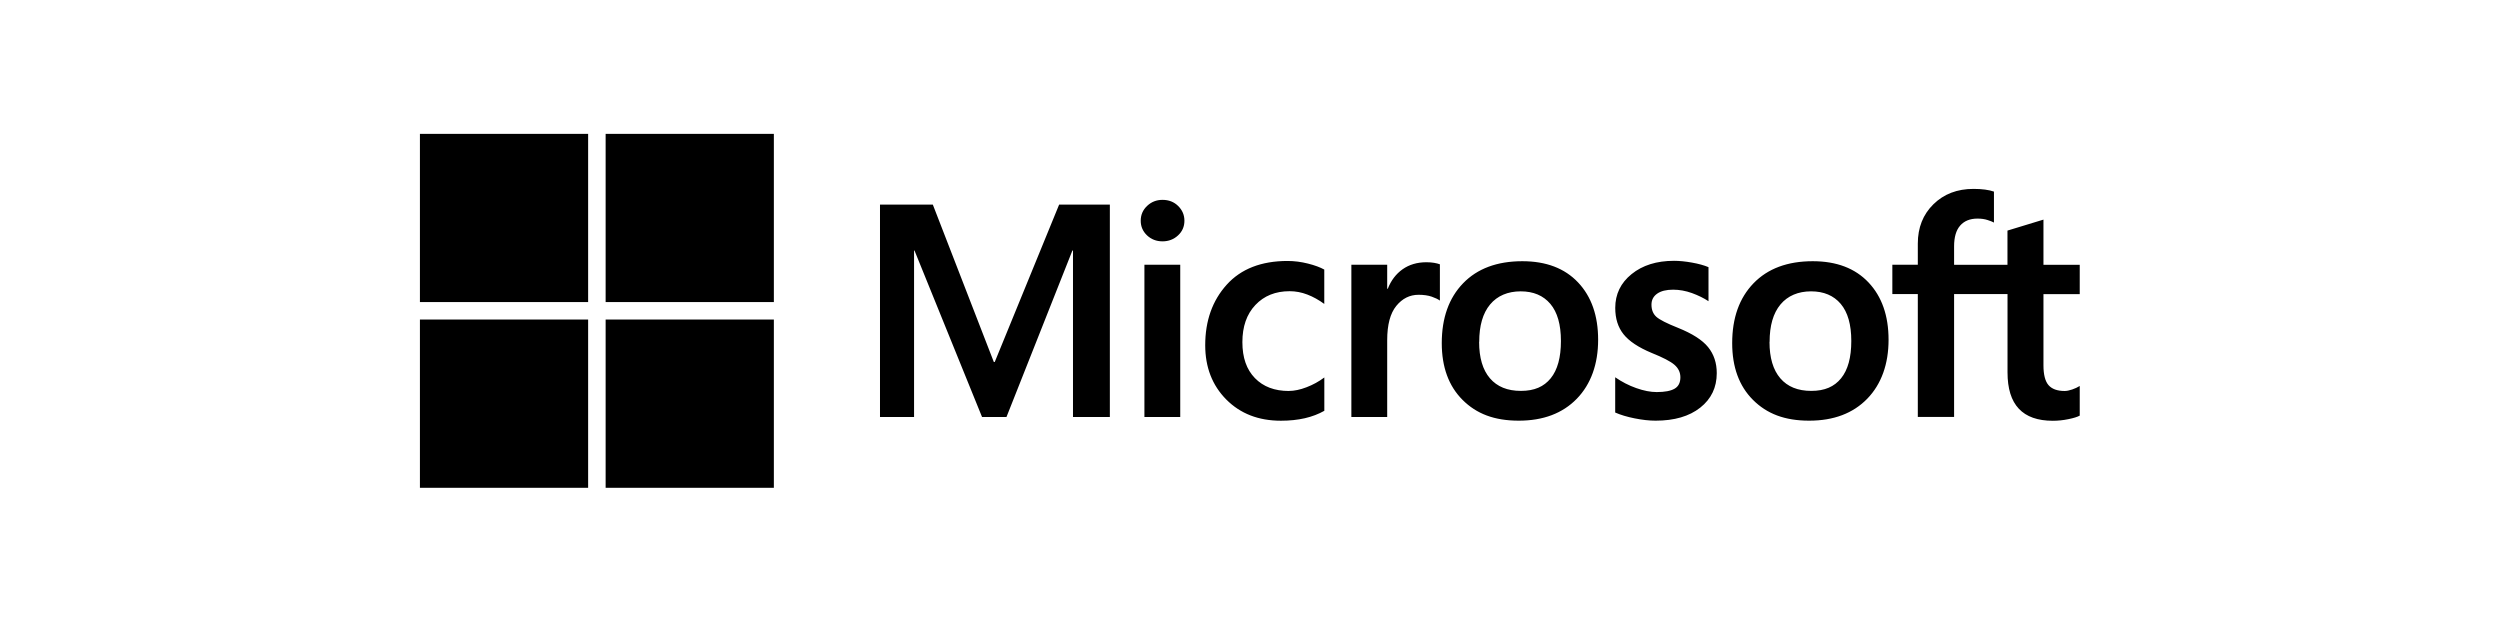
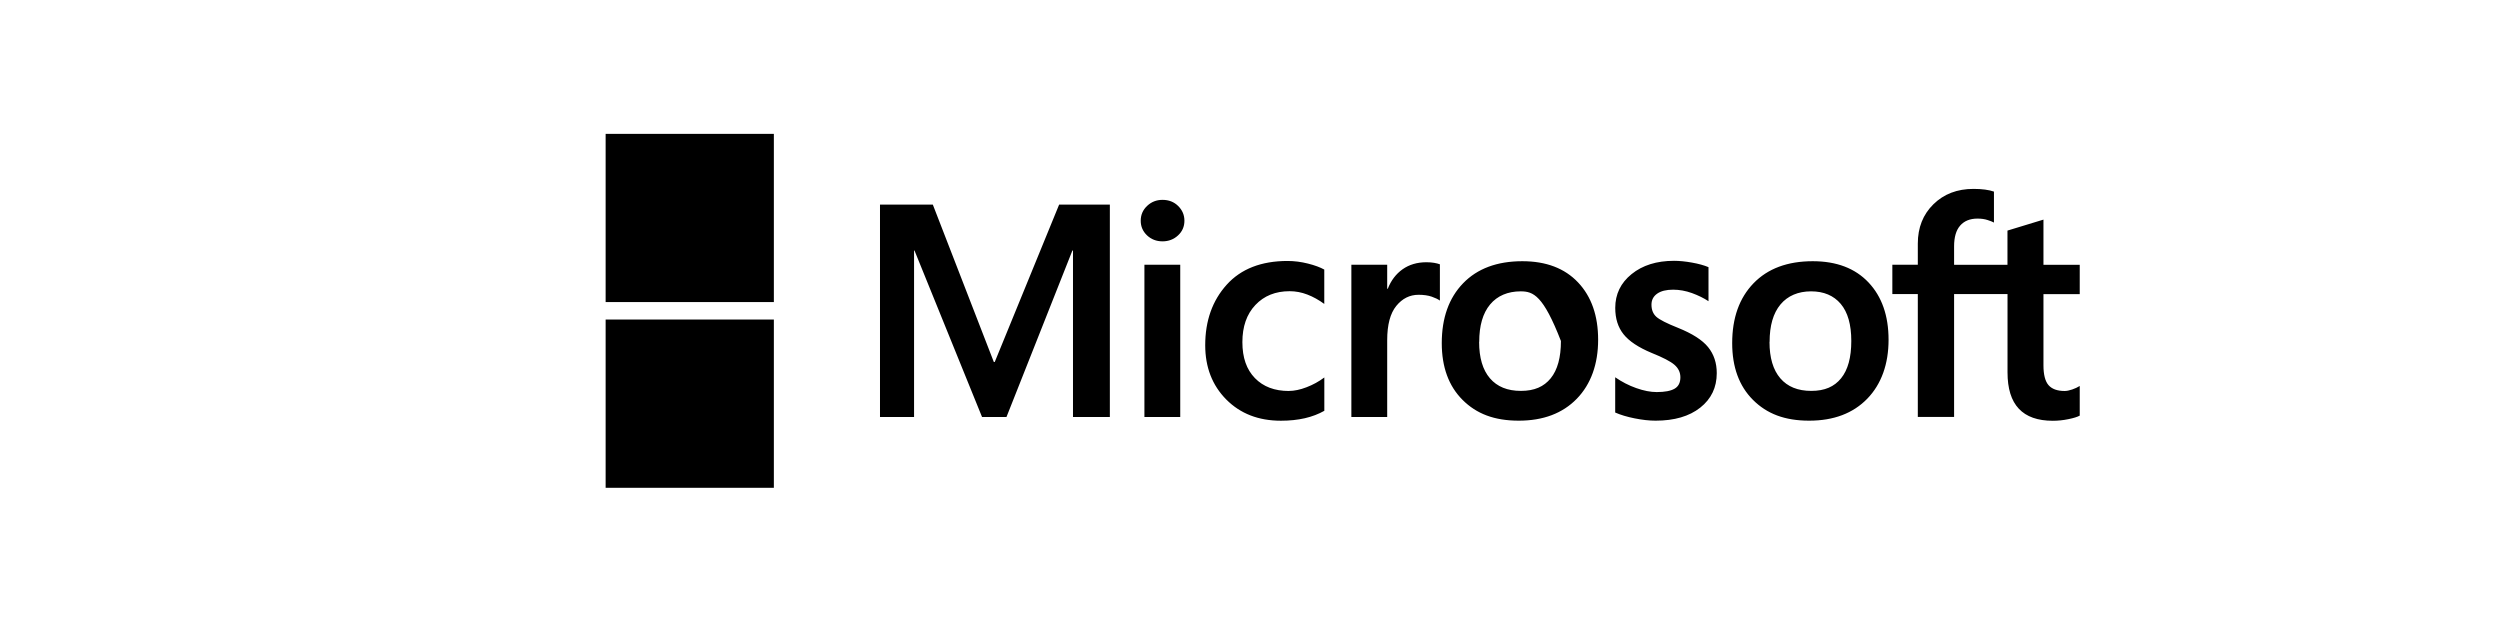
<svg xmlns="http://www.w3.org/2000/svg" width="256" height="64" viewBox="0 0 256 64" fill="none">
  <g clip-path="url(#clip0_48_9740)">
-     <path d="M113.649 20.954V42.7H109.874V25.656H109.813L103.063 42.7H100.561L93.645 25.656H93.6V42.7H90.111V20.954H95.522L101.769 37.072H101.86L108.454 20.954H113.639H113.649ZM116.81 22.605C116.81 21.996 117.032 21.493 117.47 21.08C117.907 20.667 118.431 20.466 119.04 20.466C119.689 20.466 120.223 20.677 120.646 21.095C121.069 21.513 121.285 22.016 121.285 22.605C121.285 23.194 121.069 23.703 120.631 24.105C120.198 24.508 119.664 24.714 119.04 24.714C118.416 24.714 117.887 24.508 117.454 24.1C117.027 23.692 116.81 23.194 116.81 22.605ZM120.857 27.11V42.7H117.188V27.11H120.857ZM131.987 40.032C132.53 40.032 133.135 39.906 133.789 39.654C134.448 39.403 135.052 39.071 135.611 38.653V42.066C135.027 42.398 134.358 42.655 133.618 42.826C132.873 42.997 132.057 43.082 131.166 43.082C128.871 43.082 127.008 42.358 125.569 40.908C124.134 39.458 123.414 37.606 123.414 35.351C123.414 32.844 124.149 30.78 125.614 29.154C127.079 27.533 129.158 26.723 131.846 26.723C132.536 26.723 133.23 26.813 133.93 26.989C134.635 27.166 135.188 27.372 135.606 27.604V31.122C135.037 30.709 134.463 30.387 133.869 30.161C133.281 29.934 132.671 29.819 132.057 29.819C130.613 29.819 129.445 30.287 128.554 31.228C127.663 32.169 127.22 33.438 127.22 35.033C127.22 36.629 127.648 37.837 128.503 38.718C129.359 39.599 130.517 40.037 131.982 40.037L131.987 40.032ZM146.061 26.854C146.353 26.854 146.615 26.874 146.852 26.914C147.088 26.954 147.279 27.005 147.445 27.065V30.78C147.254 30.639 146.972 30.503 146.605 30.377C146.237 30.251 145.789 30.186 145.261 30.186C144.36 30.186 143.6 30.564 142.981 31.324C142.361 32.084 142.049 33.252 142.049 34.827V42.7H138.38V27.11H142.049V29.567H142.11C142.442 28.716 142.95 28.052 143.625 27.573C144.304 27.095 145.115 26.854 146.066 26.854H146.061ZM147.637 35.134C147.637 32.557 148.367 30.513 149.821 29.008C151.276 27.503 153.3 26.748 155.887 26.748C158.323 26.748 160.226 27.473 161.595 28.922C162.965 30.372 163.649 32.33 163.649 34.797C163.649 37.263 162.919 39.337 161.464 40.832C160.01 42.327 158.026 43.077 155.52 43.077C153.013 43.077 151.186 42.368 149.766 40.948C148.347 39.529 147.637 37.591 147.637 35.134ZM151.462 35.008C151.462 36.634 151.83 37.877 152.57 38.738C153.31 39.599 154.362 40.027 155.741 40.027C157.12 40.027 158.092 39.599 158.792 38.738C159.491 37.877 159.839 36.604 159.839 34.918C159.839 33.231 159.476 31.973 158.756 31.117C158.031 30.262 157.02 29.834 155.716 29.834C154.412 29.834 153.33 30.282 152.585 31.178C151.84 32.074 151.472 33.347 151.472 35.008H151.462ZM169.111 31.203C169.111 31.726 169.277 32.139 169.609 32.441C169.941 32.738 170.681 33.116 171.824 33.569C173.289 34.158 174.321 34.817 174.91 35.547C175.504 36.282 175.796 37.168 175.796 38.21C175.796 39.675 175.232 40.852 174.104 41.743C172.977 42.634 171.451 43.077 169.534 43.077C168.884 43.077 168.169 42.997 167.389 42.841C166.604 42.685 165.939 42.483 165.396 42.242V38.633C166.065 39.096 166.78 39.468 167.55 39.74C168.32 40.012 169.015 40.148 169.644 40.148C170.475 40.148 171.084 40.032 171.482 39.8C171.879 39.569 172.071 39.176 172.071 38.633C172.071 38.129 171.864 37.701 171.456 37.349C171.049 36.997 170.269 36.599 169.131 36.141C167.777 35.577 166.815 34.938 166.252 34.228C165.683 33.518 165.401 32.622 165.401 31.53C165.401 30.126 165.96 28.968 167.077 28.067C168.195 27.161 169.644 26.708 171.421 26.708C171.965 26.708 172.579 26.768 173.254 26.889C173.933 27.01 174.497 27.166 174.95 27.357V30.845C174.467 30.523 173.898 30.246 173.254 30.01C172.604 29.778 171.965 29.663 171.326 29.663C170.626 29.663 170.082 29.798 169.695 30.07C169.307 30.342 169.111 30.72 169.111 31.193V31.203ZM177.376 35.134C177.376 32.557 178.106 30.513 179.561 29.008C181.016 27.503 183.039 26.748 185.626 26.748C188.063 26.748 189.966 27.473 191.335 28.922C192.704 30.372 193.389 32.33 193.389 34.797C193.389 37.263 192.659 39.337 191.204 40.832C189.749 42.327 187.766 43.077 185.259 43.077C182.752 43.077 180.925 42.368 179.505 40.948C178.086 39.529 177.376 37.591 177.376 35.134ZM181.197 35.008C181.197 36.634 181.564 37.877 182.304 38.738C183.044 39.599 184.096 40.027 185.475 40.027C186.855 40.027 187.826 39.599 188.526 38.738C189.226 37.877 189.573 36.604 189.573 34.918C189.573 33.231 189.211 31.973 188.491 31.117C187.766 30.262 186.754 29.834 185.45 29.834C184.147 29.834 183.064 30.282 182.319 31.178C181.574 32.074 181.207 33.347 181.207 35.008H181.197ZM205.565 30.11H200.099V42.695H196.384V30.11H193.776V27.11H196.384V24.941C196.384 23.305 196.917 21.961 197.984 20.914C199.052 19.867 200.416 19.343 202.087 19.343C202.53 19.343 202.927 19.368 203.27 19.414C203.612 19.459 203.919 19.529 204.181 19.62V22.791C204.06 22.721 203.849 22.635 203.542 22.535C203.24 22.434 202.887 22.384 202.495 22.384C201.724 22.384 201.135 22.625 200.718 23.104C200.3 23.582 200.099 24.291 200.099 25.233V27.115H205.565V23.612L209.25 22.489V27.115H212.965V30.116H209.25V37.409C209.25 38.371 209.426 39.045 209.773 39.443C210.121 39.836 210.669 40.037 211.419 40.037C211.631 40.037 211.888 39.987 212.185 39.886C212.482 39.785 212.743 39.664 212.965 39.524V42.559C212.733 42.69 212.346 42.811 211.807 42.921C211.268 43.032 210.735 43.087 210.206 43.087C208.661 43.087 207.498 42.675 206.728 41.854C205.953 41.029 205.57 39.79 205.57 38.129V30.12L205.565 30.11Z" fill="black" />
-     <path d="M60.225 13.706H43V30.931H60.225V13.706Z" fill="black" />
+     <path d="M113.649 20.954V42.7H109.874V25.656H109.813L103.063 42.7H100.561L93.645 25.656H93.6V42.7H90.111V20.954H95.522L101.769 37.072H101.86L108.454 20.954H113.639H113.649ZM116.81 22.605C116.81 21.996 117.032 21.493 117.47 21.08C117.907 20.667 118.431 20.466 119.04 20.466C119.689 20.466 120.223 20.677 120.646 21.095C121.069 21.513 121.285 22.016 121.285 22.605C121.285 23.194 121.069 23.703 120.631 24.105C120.198 24.508 119.664 24.714 119.04 24.714C118.416 24.714 117.887 24.508 117.454 24.1C117.027 23.692 116.81 23.194 116.81 22.605ZM120.857 27.11V42.7H117.188V27.11H120.857ZM131.987 40.032C132.53 40.032 133.135 39.906 133.789 39.654C134.448 39.403 135.052 39.071 135.611 38.653V42.066C135.027 42.398 134.358 42.655 133.618 42.826C132.873 42.997 132.057 43.082 131.166 43.082C128.871 43.082 127.008 42.358 125.569 40.908C124.134 39.458 123.414 37.606 123.414 35.351C123.414 32.844 124.149 30.78 125.614 29.154C127.079 27.533 129.158 26.723 131.846 26.723C132.536 26.723 133.23 26.813 133.93 26.989C134.635 27.166 135.188 27.372 135.606 27.604V31.122C135.037 30.709 134.463 30.387 133.869 30.161C133.281 29.934 132.671 29.819 132.057 29.819C130.613 29.819 129.445 30.287 128.554 31.228C127.663 32.169 127.22 33.438 127.22 35.033C127.22 36.629 127.648 37.837 128.503 38.718C129.359 39.599 130.517 40.037 131.982 40.037L131.987 40.032ZM146.061 26.854C146.353 26.854 146.615 26.874 146.852 26.914C147.088 26.954 147.279 27.005 147.445 27.065V30.78C147.254 30.639 146.972 30.503 146.605 30.377C146.237 30.251 145.789 30.186 145.261 30.186C144.36 30.186 143.6 30.564 142.981 31.324C142.361 32.084 142.049 33.252 142.049 34.827V42.7H138.38V27.11H142.049V29.567H142.11C142.442 28.716 142.95 28.052 143.625 27.573C144.304 27.095 145.115 26.854 146.066 26.854H146.061ZM147.637 35.134C147.637 32.557 148.367 30.513 149.821 29.008C151.276 27.503 153.3 26.748 155.887 26.748C158.323 26.748 160.226 27.473 161.595 28.922C162.965 30.372 163.649 32.33 163.649 34.797C163.649 37.263 162.919 39.337 161.464 40.832C160.01 42.327 158.026 43.077 155.52 43.077C153.013 43.077 151.186 42.368 149.766 40.948C148.347 39.529 147.637 37.591 147.637 35.134ZM151.462 35.008C151.462 36.634 151.83 37.877 152.57 38.738C153.31 39.599 154.362 40.027 155.741 40.027C157.12 40.027 158.092 39.599 158.792 38.738C159.491 37.877 159.839 36.604 159.839 34.918C158.031 30.262 157.02 29.834 155.716 29.834C154.412 29.834 153.33 30.282 152.585 31.178C151.84 32.074 151.472 33.347 151.472 35.008H151.462ZM169.111 31.203C169.111 31.726 169.277 32.139 169.609 32.441C169.941 32.738 170.681 33.116 171.824 33.569C173.289 34.158 174.321 34.817 174.91 35.547C175.504 36.282 175.796 37.168 175.796 38.21C175.796 39.675 175.232 40.852 174.104 41.743C172.977 42.634 171.451 43.077 169.534 43.077C168.884 43.077 168.169 42.997 167.389 42.841C166.604 42.685 165.939 42.483 165.396 42.242V38.633C166.065 39.096 166.78 39.468 167.55 39.74C168.32 40.012 169.015 40.148 169.644 40.148C170.475 40.148 171.084 40.032 171.482 39.8C171.879 39.569 172.071 39.176 172.071 38.633C172.071 38.129 171.864 37.701 171.456 37.349C171.049 36.997 170.269 36.599 169.131 36.141C167.777 35.577 166.815 34.938 166.252 34.228C165.683 33.518 165.401 32.622 165.401 31.53C165.401 30.126 165.96 28.968 167.077 28.067C168.195 27.161 169.644 26.708 171.421 26.708C171.965 26.708 172.579 26.768 173.254 26.889C173.933 27.01 174.497 27.166 174.95 27.357V30.845C174.467 30.523 173.898 30.246 173.254 30.01C172.604 29.778 171.965 29.663 171.326 29.663C170.626 29.663 170.082 29.798 169.695 30.07C169.307 30.342 169.111 30.72 169.111 31.193V31.203ZM177.376 35.134C177.376 32.557 178.106 30.513 179.561 29.008C181.016 27.503 183.039 26.748 185.626 26.748C188.063 26.748 189.966 27.473 191.335 28.922C192.704 30.372 193.389 32.33 193.389 34.797C193.389 37.263 192.659 39.337 191.204 40.832C189.749 42.327 187.766 43.077 185.259 43.077C182.752 43.077 180.925 42.368 179.505 40.948C178.086 39.529 177.376 37.591 177.376 35.134ZM181.197 35.008C181.197 36.634 181.564 37.877 182.304 38.738C183.044 39.599 184.096 40.027 185.475 40.027C186.855 40.027 187.826 39.599 188.526 38.738C189.226 37.877 189.573 36.604 189.573 34.918C189.573 33.231 189.211 31.973 188.491 31.117C187.766 30.262 186.754 29.834 185.45 29.834C184.147 29.834 183.064 30.282 182.319 31.178C181.574 32.074 181.207 33.347 181.207 35.008H181.197ZM205.565 30.11H200.099V42.695H196.384V30.11H193.776V27.11H196.384V24.941C196.384 23.305 196.917 21.961 197.984 20.914C199.052 19.867 200.416 19.343 202.087 19.343C202.53 19.343 202.927 19.368 203.27 19.414C203.612 19.459 203.919 19.529 204.181 19.62V22.791C204.06 22.721 203.849 22.635 203.542 22.535C203.24 22.434 202.887 22.384 202.495 22.384C201.724 22.384 201.135 22.625 200.718 23.104C200.3 23.582 200.099 24.291 200.099 25.233V27.115H205.565V23.612L209.25 22.489V27.115H212.965V30.116H209.25V37.409C209.25 38.371 209.426 39.045 209.773 39.443C210.121 39.836 210.669 40.037 211.419 40.037C211.631 40.037 211.888 39.987 212.185 39.886C212.482 39.785 212.743 39.664 212.965 39.524V42.559C212.733 42.69 212.346 42.811 211.807 42.921C211.268 43.032 210.735 43.087 210.206 43.087C208.661 43.087 207.498 42.675 206.728 41.854C205.953 41.029 205.57 39.79 205.57 38.129V30.12L205.565 30.11Z" fill="black" />
    <path d="M79.243 13.706H62.017V30.931H79.243V13.706Z" fill="black" />
-     <path d="M60.225 32.722H43V49.948H60.225V32.722Z" fill="black" />
    <path d="M79.243 32.722H62.017V49.948H79.243V32.722Z" fill="black" />
  </g>
  <defs>
    <clipPath id="clip0_48_9740">
      <rect width="169.965" height="36.243" fill="white" transform="translate(43 13.706)" />
    </clipPath>
  </defs>
</svg>